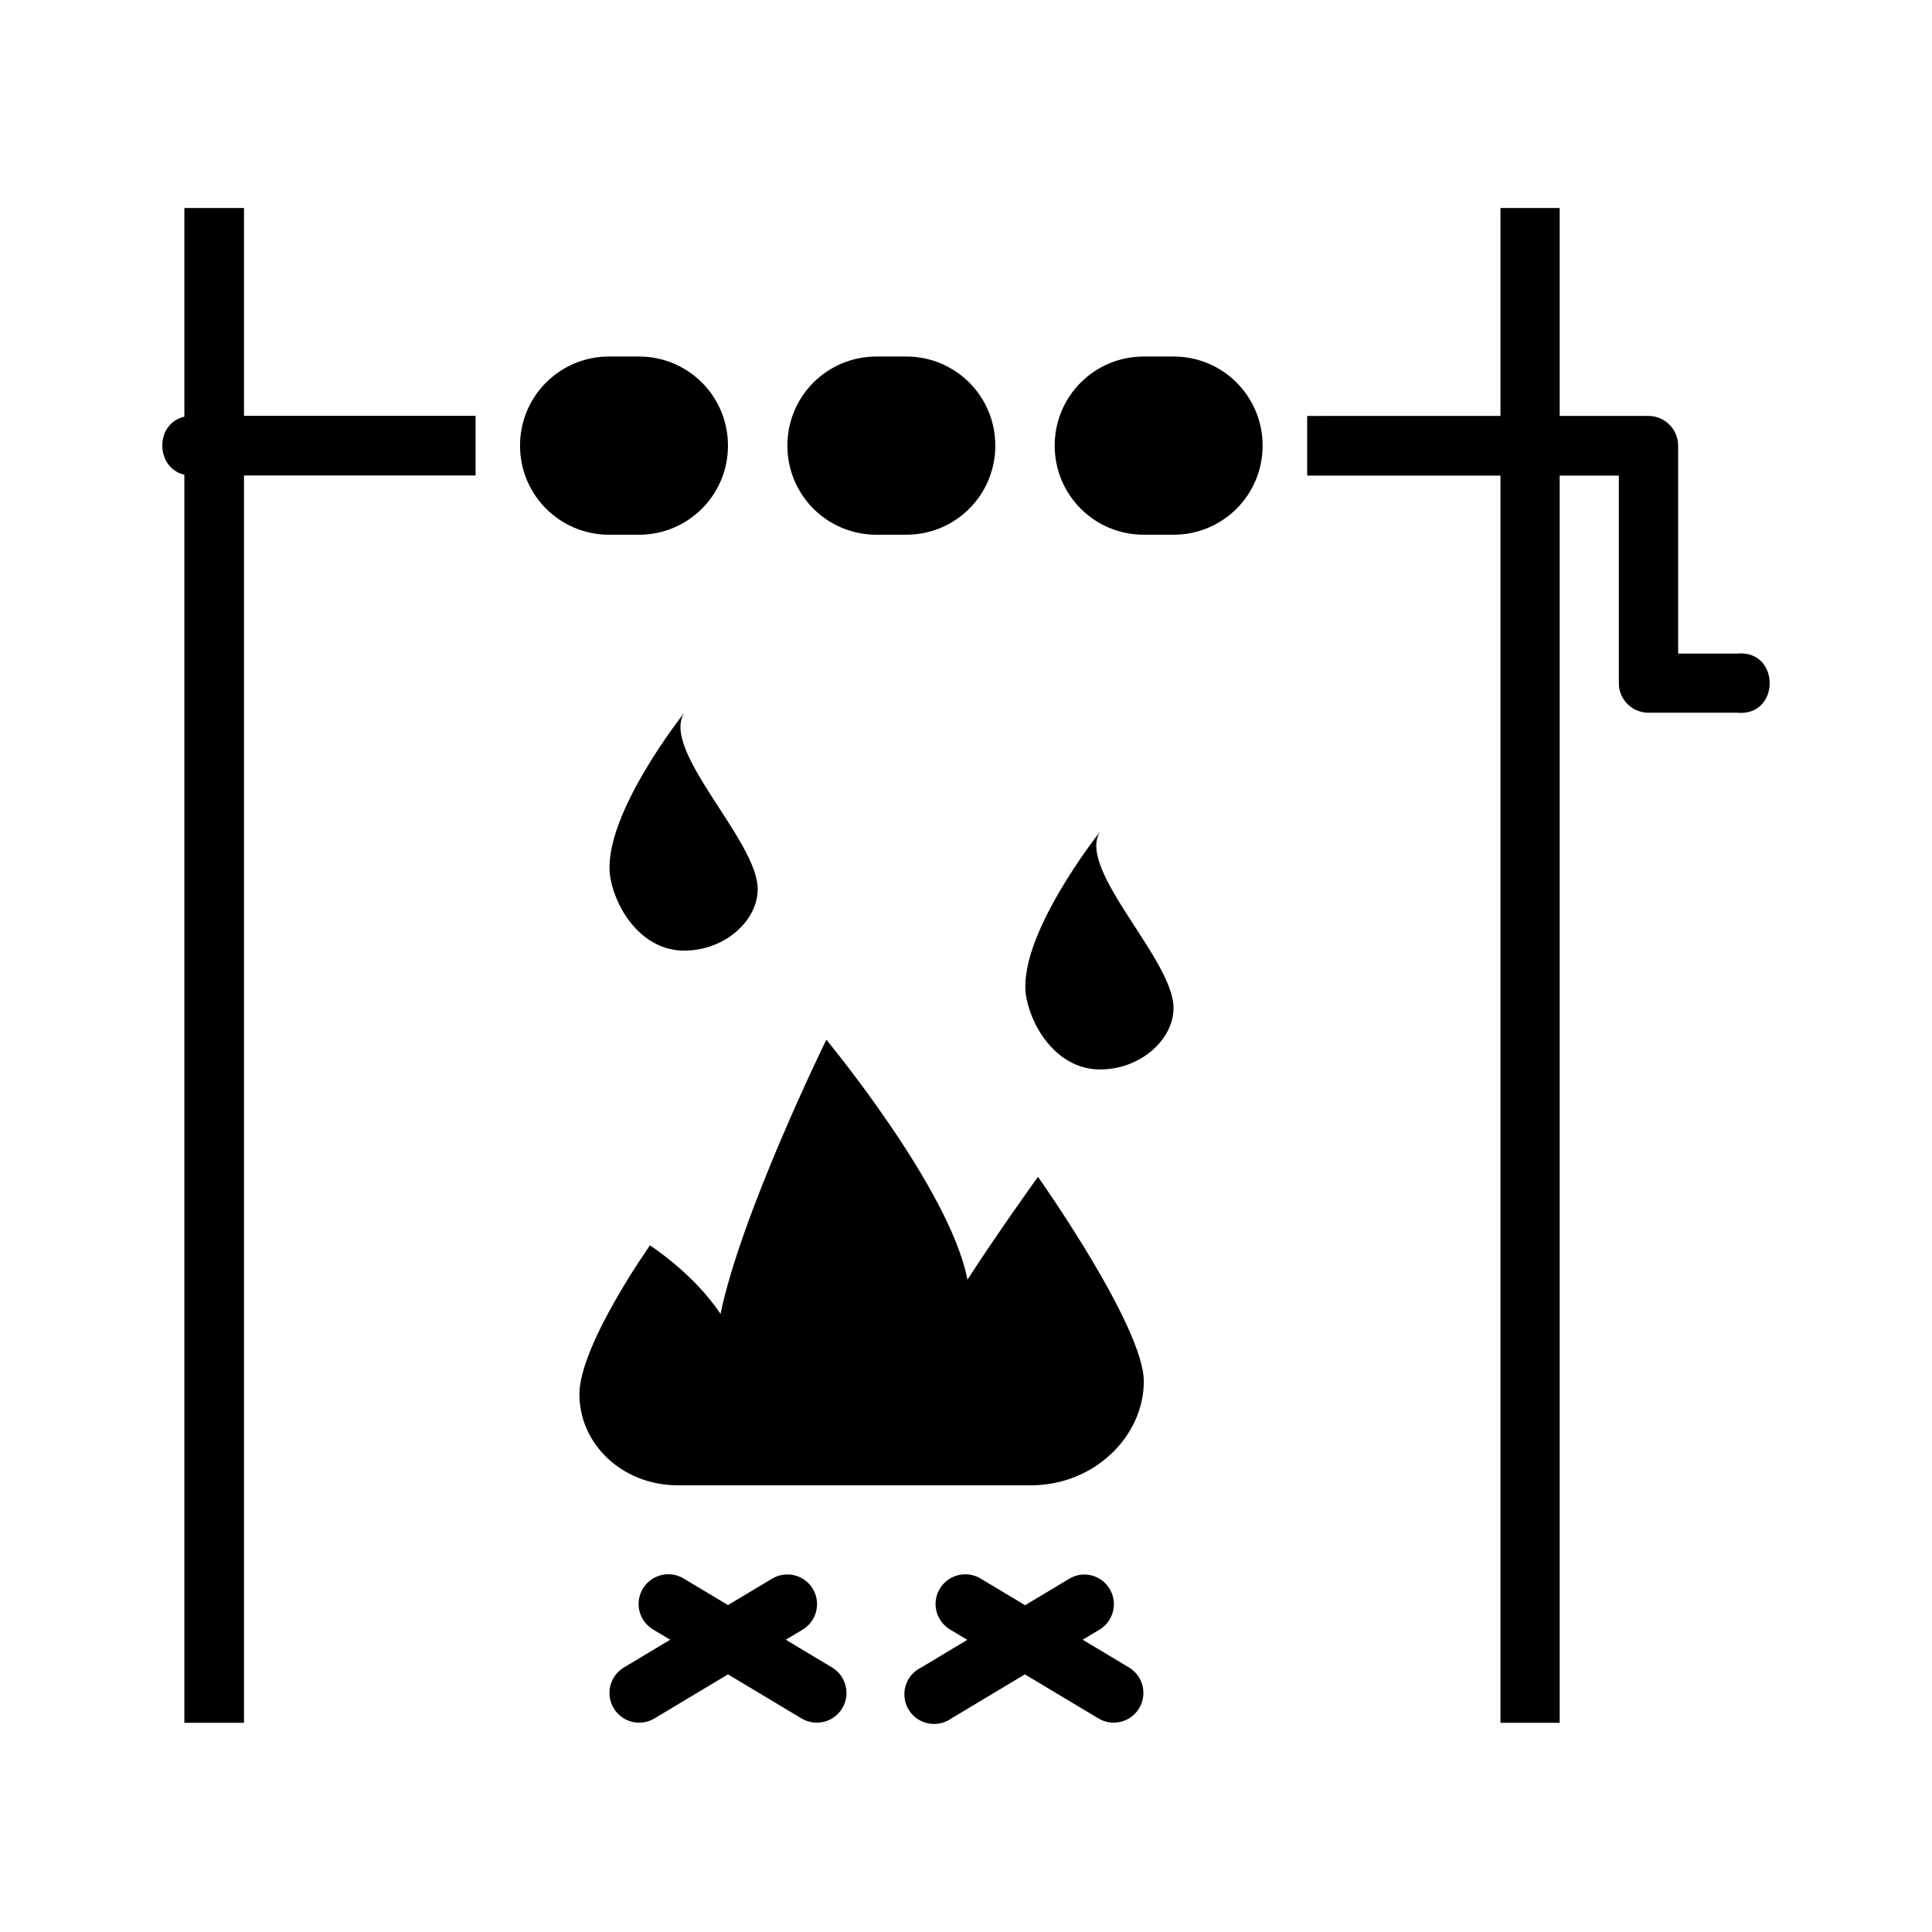
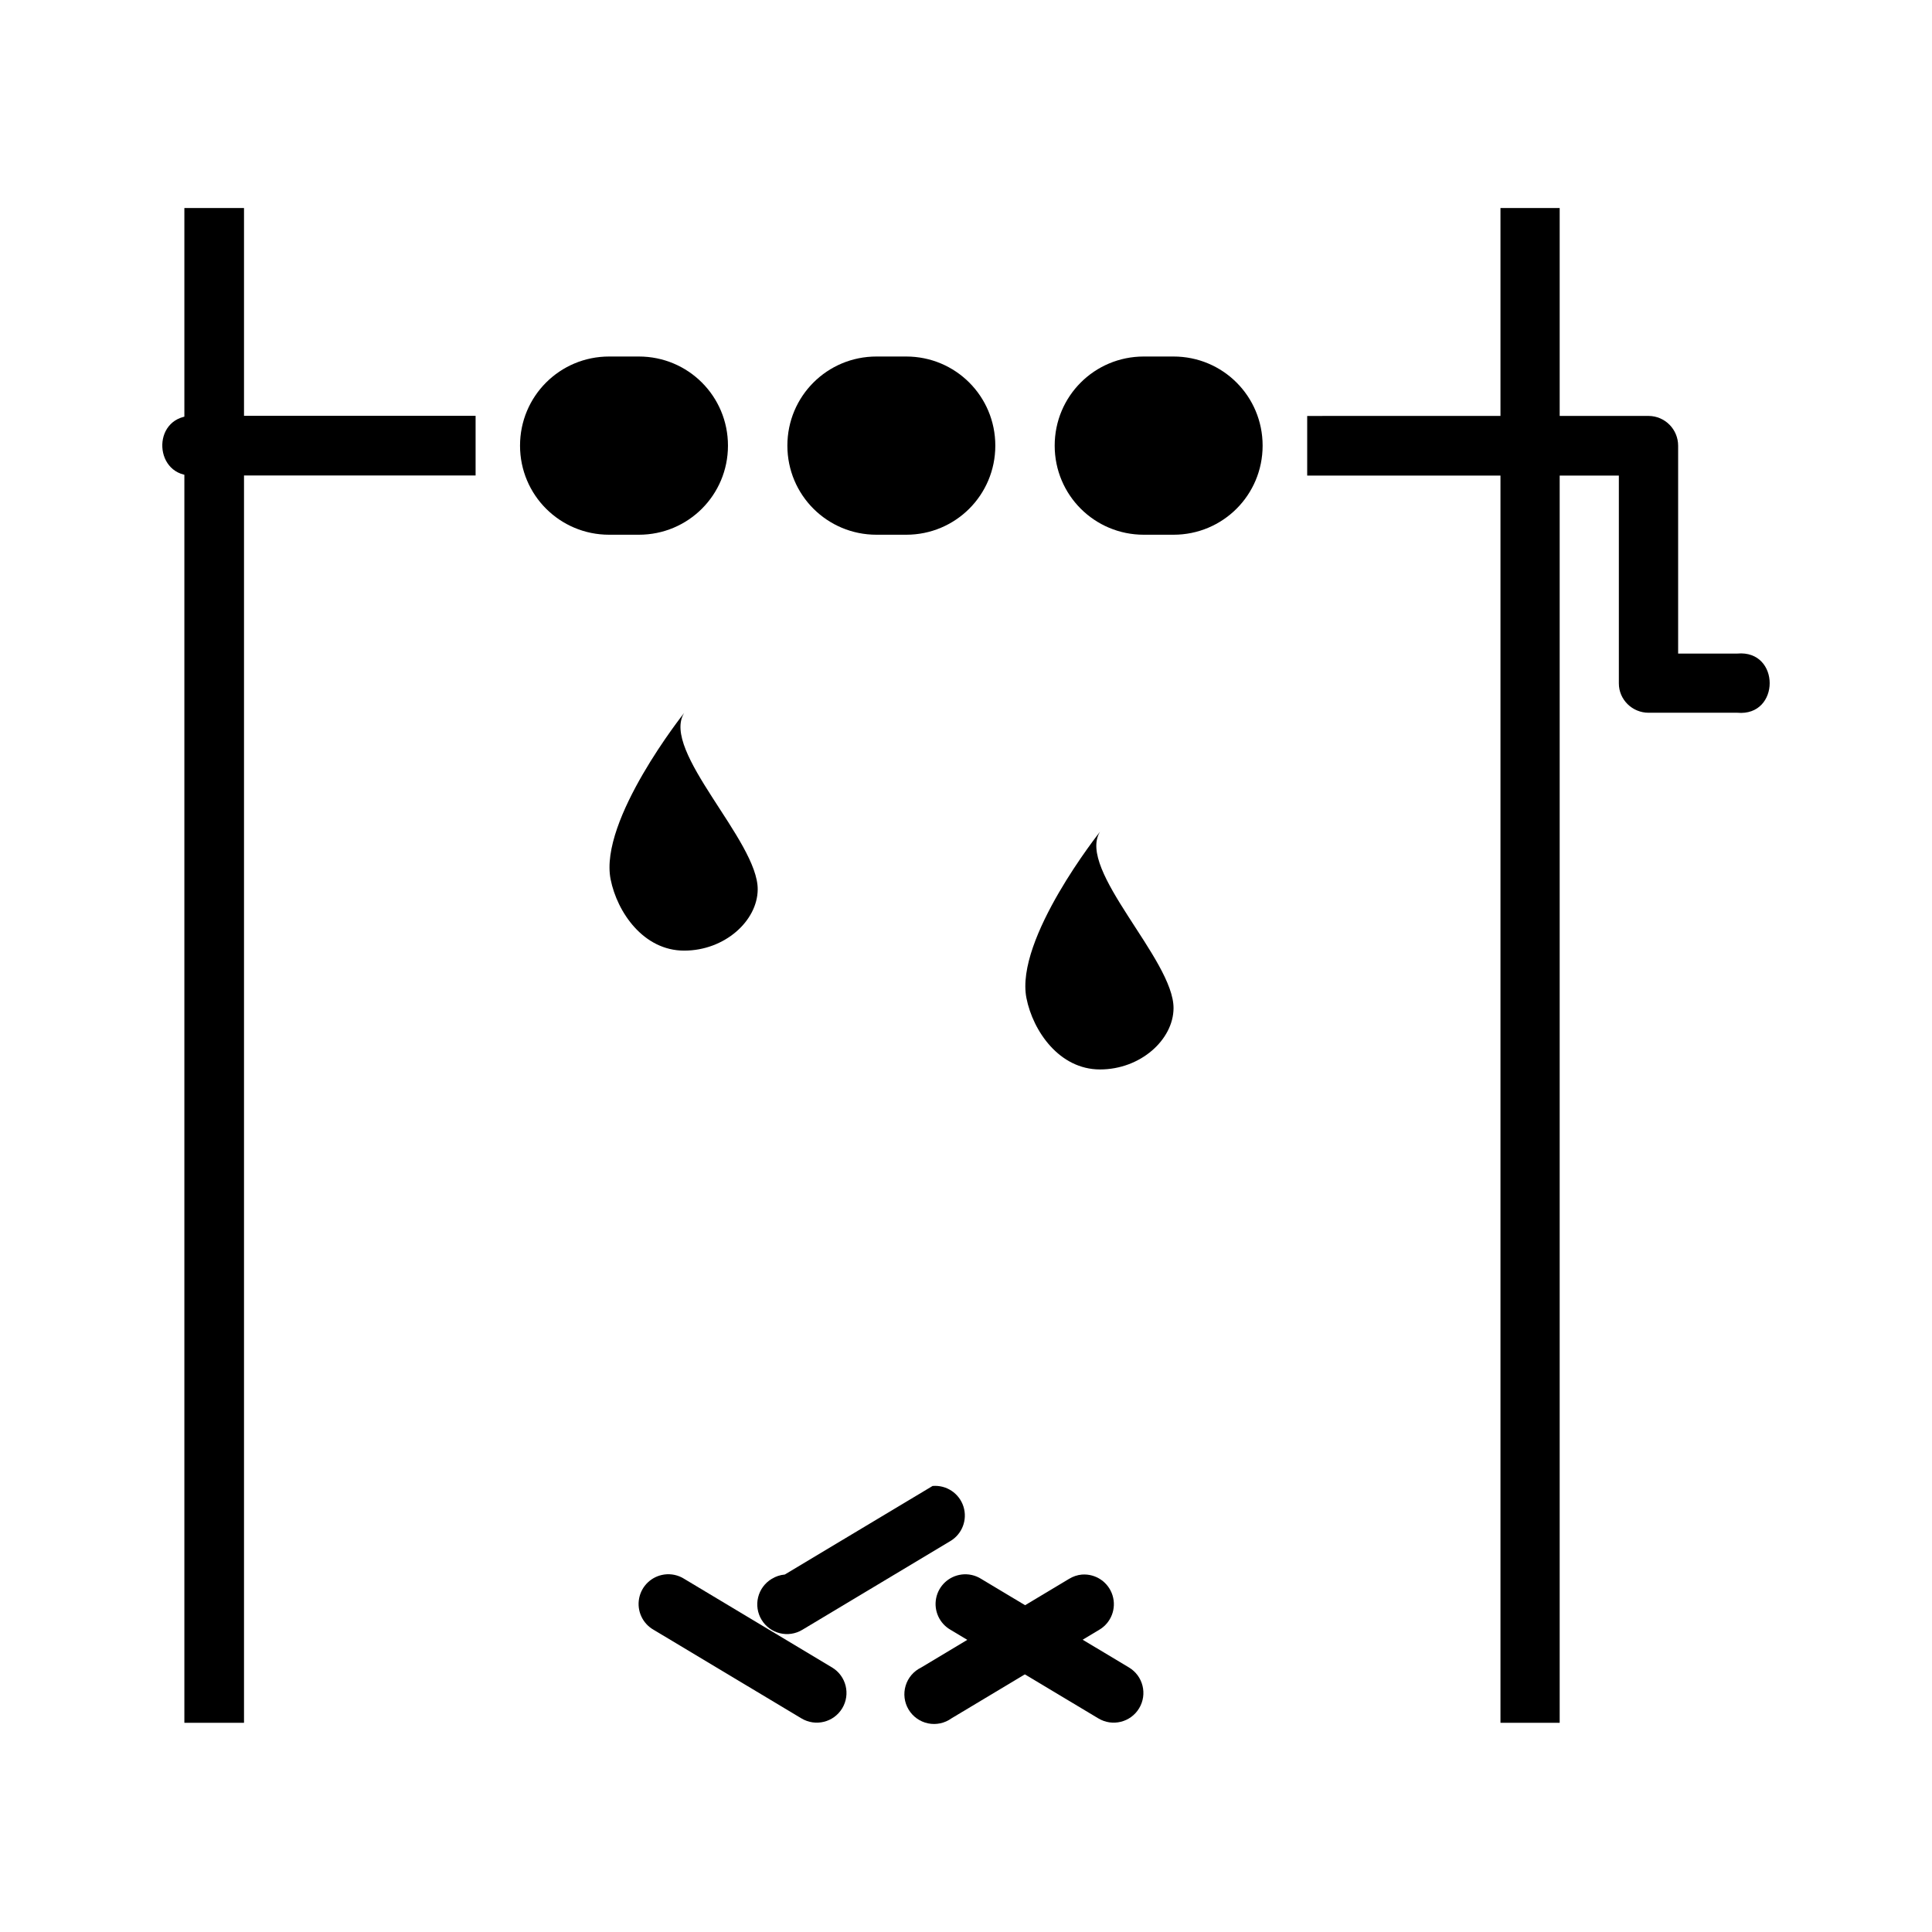
<svg xmlns="http://www.w3.org/2000/svg" fill="#000000" width="800px" height="800px" version="1.1" viewBox="144 144 512 512">
  <g>
-     <path d="m362.99 419.54s32.781 39.512 37.391 63.582c8.293-12.836 18.695-27.25 18.695-27.25s28.043 39.621 28.043 54.188c0 14.562-13.105 27.562-29.914 27.562h-93.48c-15.039 0-26.176-11.086-26.176-24.117s18.695-39.465 18.695-39.465 11.621 7.449 18.695 18.164c5.523-26.75 28.043-72.664 28.043-72.664z" />
    <path d="m305.82 377.03c1.738 8.746 8.727 18.895 19.488 18.895 10.766 0 19.422-7.898 19.492-16.195 0.121-12.848-25.754-36.73-19.492-46.789 0 0-22.609 28.391-19.488 44.09z" />
    <path d="m430.77 561.27c-1.238 0.105-2.434 0.508-3.488 1.164l-39.168 23.477c-1.984 0.961-3.481 2.707-4.113 4.82-0.637 2.113-0.355 4.398 0.773 6.293 1.129 1.898 3 3.234 5.16 3.684 2.16 0.449 4.41-0.027 6.199-1.316l39.168-23.477c3.152-1.848 4.617-5.625 3.535-9.117-1.082-3.492-4.422-5.781-8.07-5.523z" fill-rule="evenodd" />
    <path d="m398.81 561.27c-3.359 0.43-6.062 2.957-6.723 6.277-0.656 3.316 0.879 6.688 3.816 8.367l39.168 23.477v-0.004c3.723 2.25 8.562 1.051 10.809-2.672s1.051-8.562-2.676-10.809l-39.168-23.477h0.004c-1.555-0.988-3.406-1.398-5.231-1.164z" fill-rule="evenodd" />
-     <path d="m351.97 561.27c-1.238 0.105-2.43 0.508-3.484 1.164l-39.168 23.477c-1.789 1.078-3.074 2.824-3.574 4.852s-0.176 4.168 0.902 5.957c2.246 3.723 7.086 4.918 10.809 2.672l39.168-23.477h-0.004c3.184-1.855 4.652-5.668 3.539-9.18s-4.516-5.781-8.184-5.461z" fill-rule="evenodd" />
+     <path d="m351.97 561.27c-1.238 0.105-2.43 0.508-3.484 1.164c-1.789 1.078-3.074 2.824-3.574 4.852s-0.176 4.168 0.902 5.957c2.246 3.723 7.086 4.918 10.809 2.672l39.168-23.477h-0.004c3.184-1.855 4.652-5.668 3.539-9.18s-4.516-5.781-8.184-5.461z" fill-rule="evenodd" />
    <path d="m320.01 561.27c-3.336 0.469-6.008 3.012-6.637 6.32-0.633 3.312 0.914 6.66 3.848 8.324l39.168 23.477v-0.004c3.723 2.25 8.562 1.051 10.809-2.672 2.246-3.723 1.047-8.562-2.676-10.809l-39.168-23.477h0.004c-1.586-1.012-3.481-1.426-5.344-1.164z" fill-rule="evenodd" />
    <path d="m416.02 408.52c1.738 8.746 8.727 18.895 19.492 18.895s19.422-7.902 19.488-16.195c0.121-12.852-25.754-36.73-19.488-46.793 0 0-22.609 28.391-19.492 44.09z" />
    <path d="m194.51 254.2c-0.012 0.012 0 0 0 0-10.539 0.551-9.707 16.359 0.836 15.809h74.691v-15.809h-74.691-0.805z" fill-rule="evenodd" />
    <path d="m305.43 238.48h7.871c13.082 0 23.617 10.531 23.617 23.617 0 13.082-10.531 23.613-23.617 23.613h-7.871c-13.082 0-23.617-10.531-23.617-23.613 0-13.086 10.531-23.617 23.617-23.617z" />
    <path d="m376.28 238.48h7.871c13.082 0 23.617 10.531 23.617 23.617 0 13.082-10.531 23.613-23.617 23.613h-7.871c-13.082 0-23.617-10.531-23.617-23.613 0-13.086 10.531-23.617 23.617-23.617z" />
    <path d="m447.12 238.48h7.871c13.082 0 23.617 10.531 23.617 23.617 0 13.082-10.531 23.613-23.617 23.613h-7.871c-13.082 0-23.617-10.531-23.617-23.613 0-13.086 10.531-23.617 23.617-23.617z" />
    <path d="m490.42 254.23v15.805h82.594v55.074c0 4.32 3.578 7.793 7.902 7.777h23.492c11.434 1.023 11.434-16.711 0-15.684h-15.684v-55.074c0-4.336-3.477-7.867-7.812-7.902z" fill-rule="evenodd" />
    <path d="m541.64 199.13v401.43h15.691v-401.43z" fill-rule="evenodd" />
    <path d="m192.86 199.13v401.43h15.805v-401.43z" fill-rule="evenodd" />
  </g>
</svg>